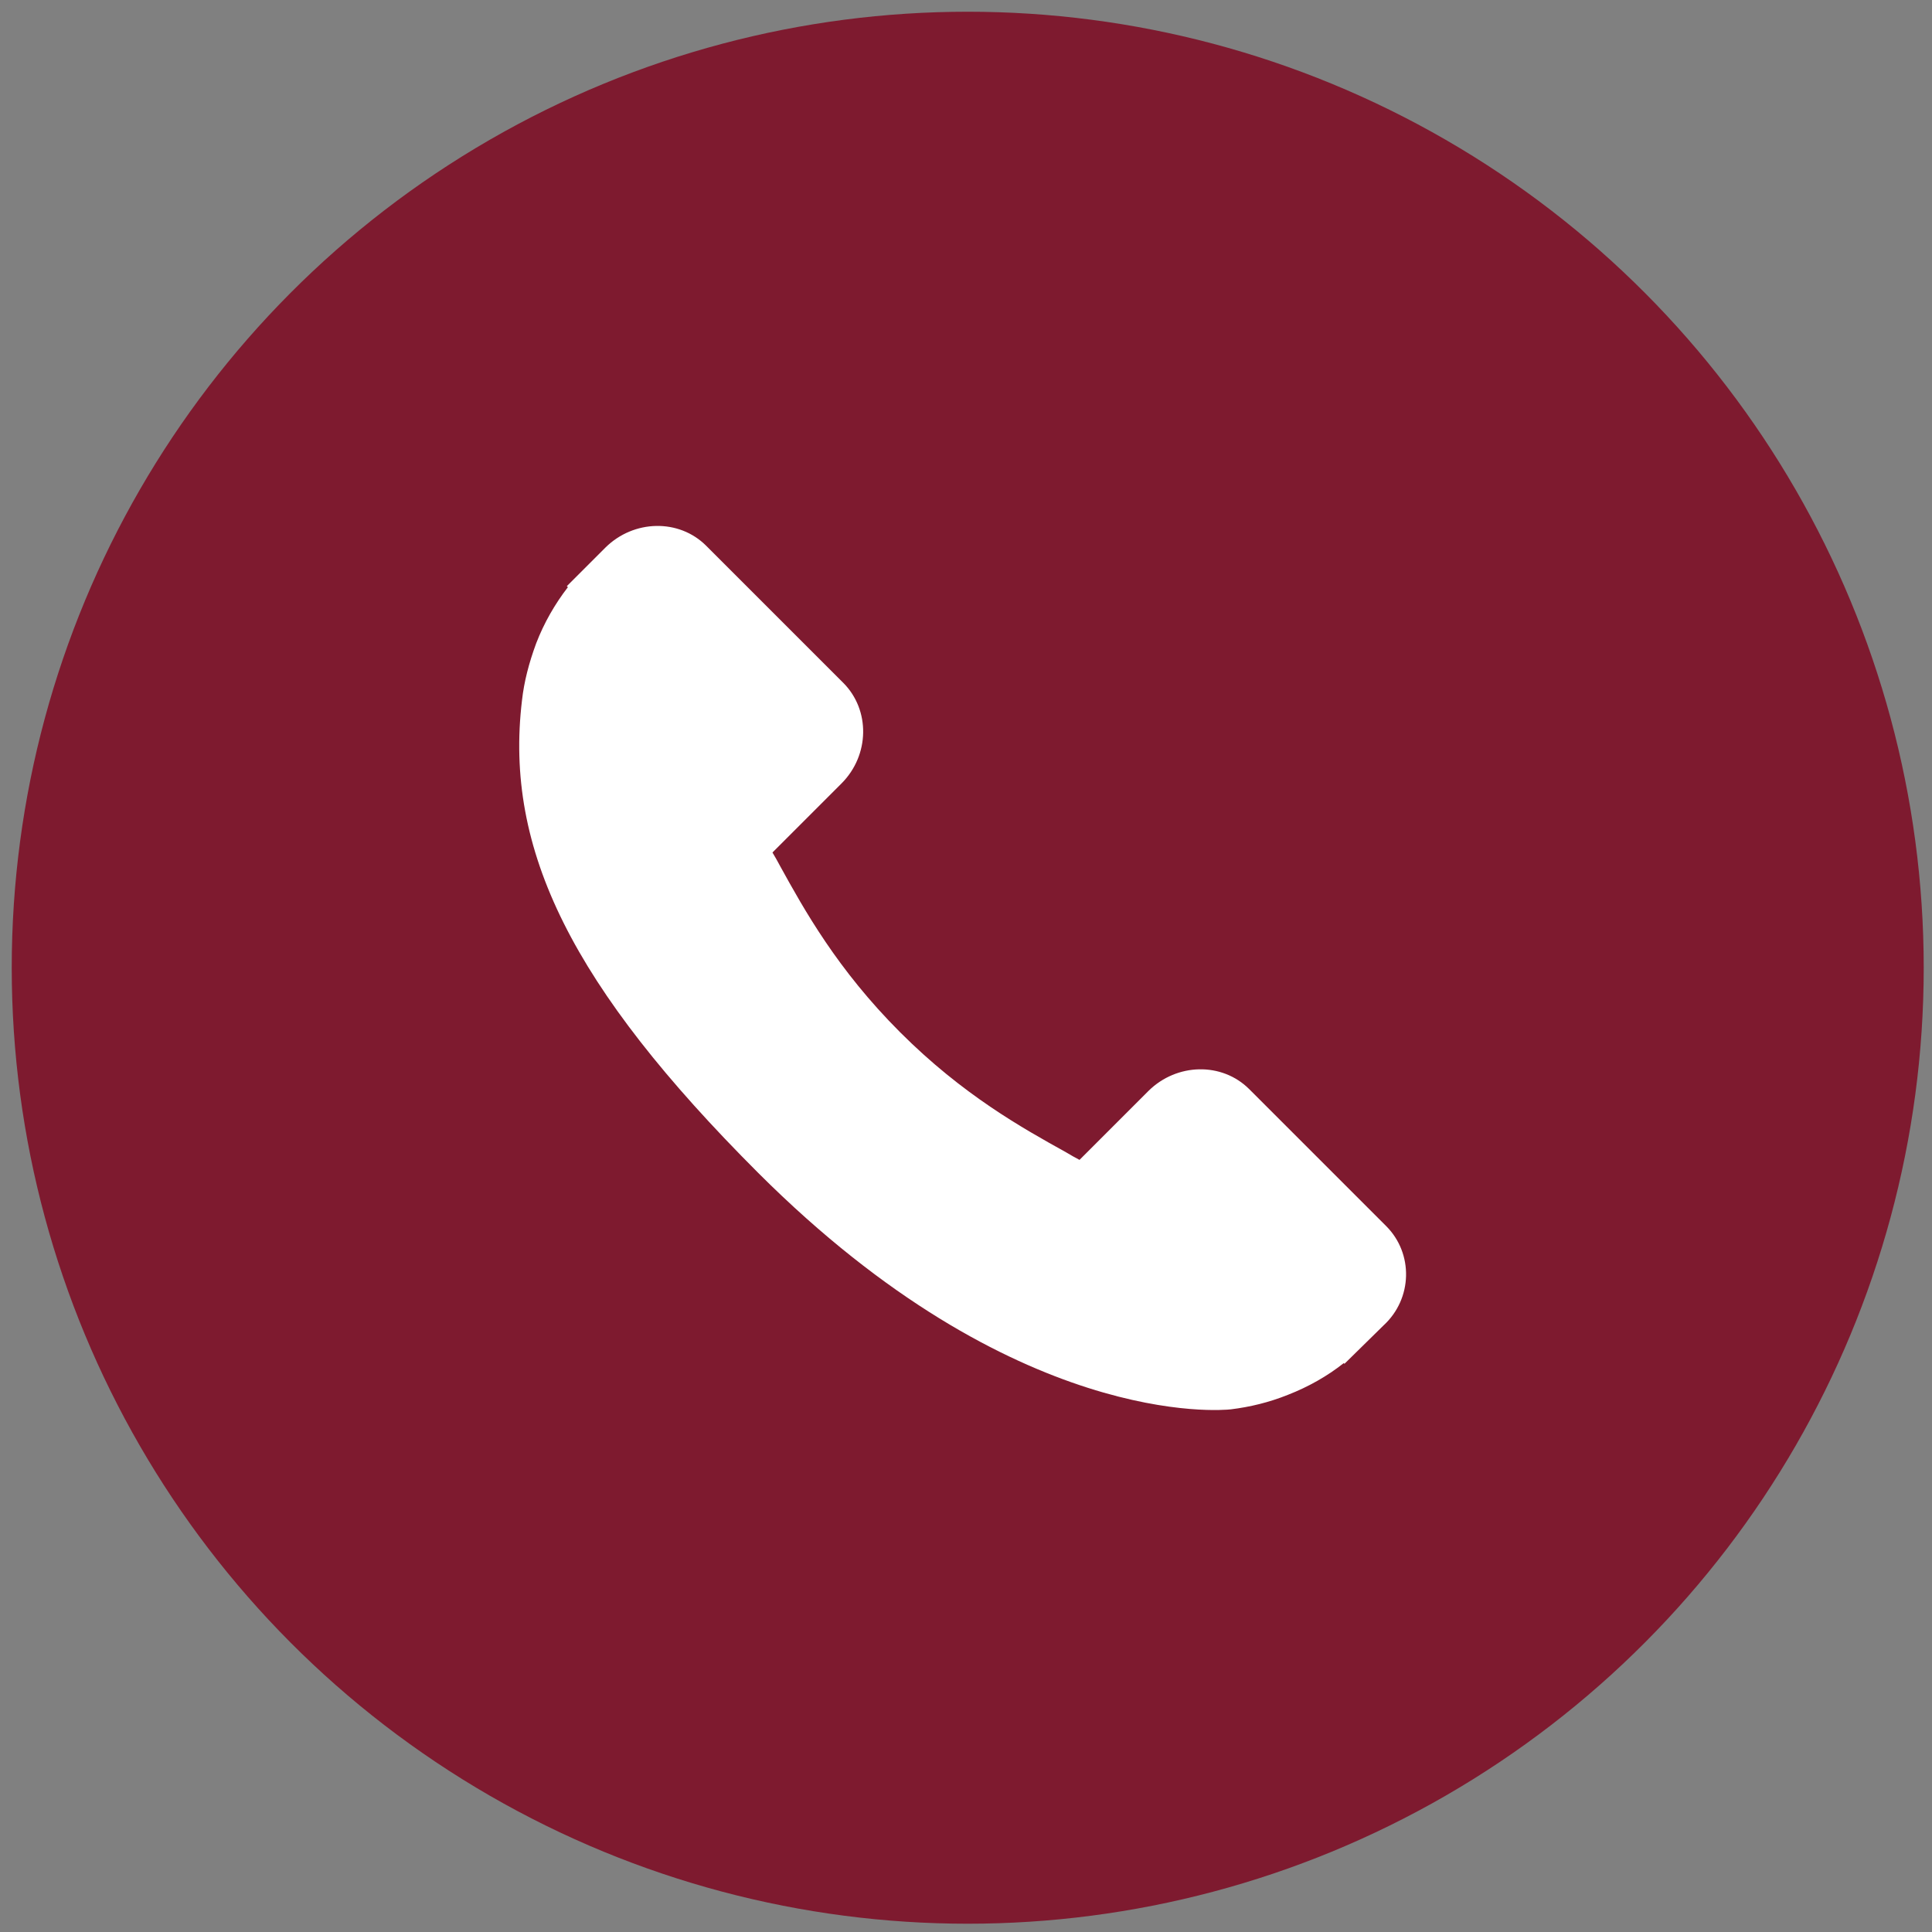
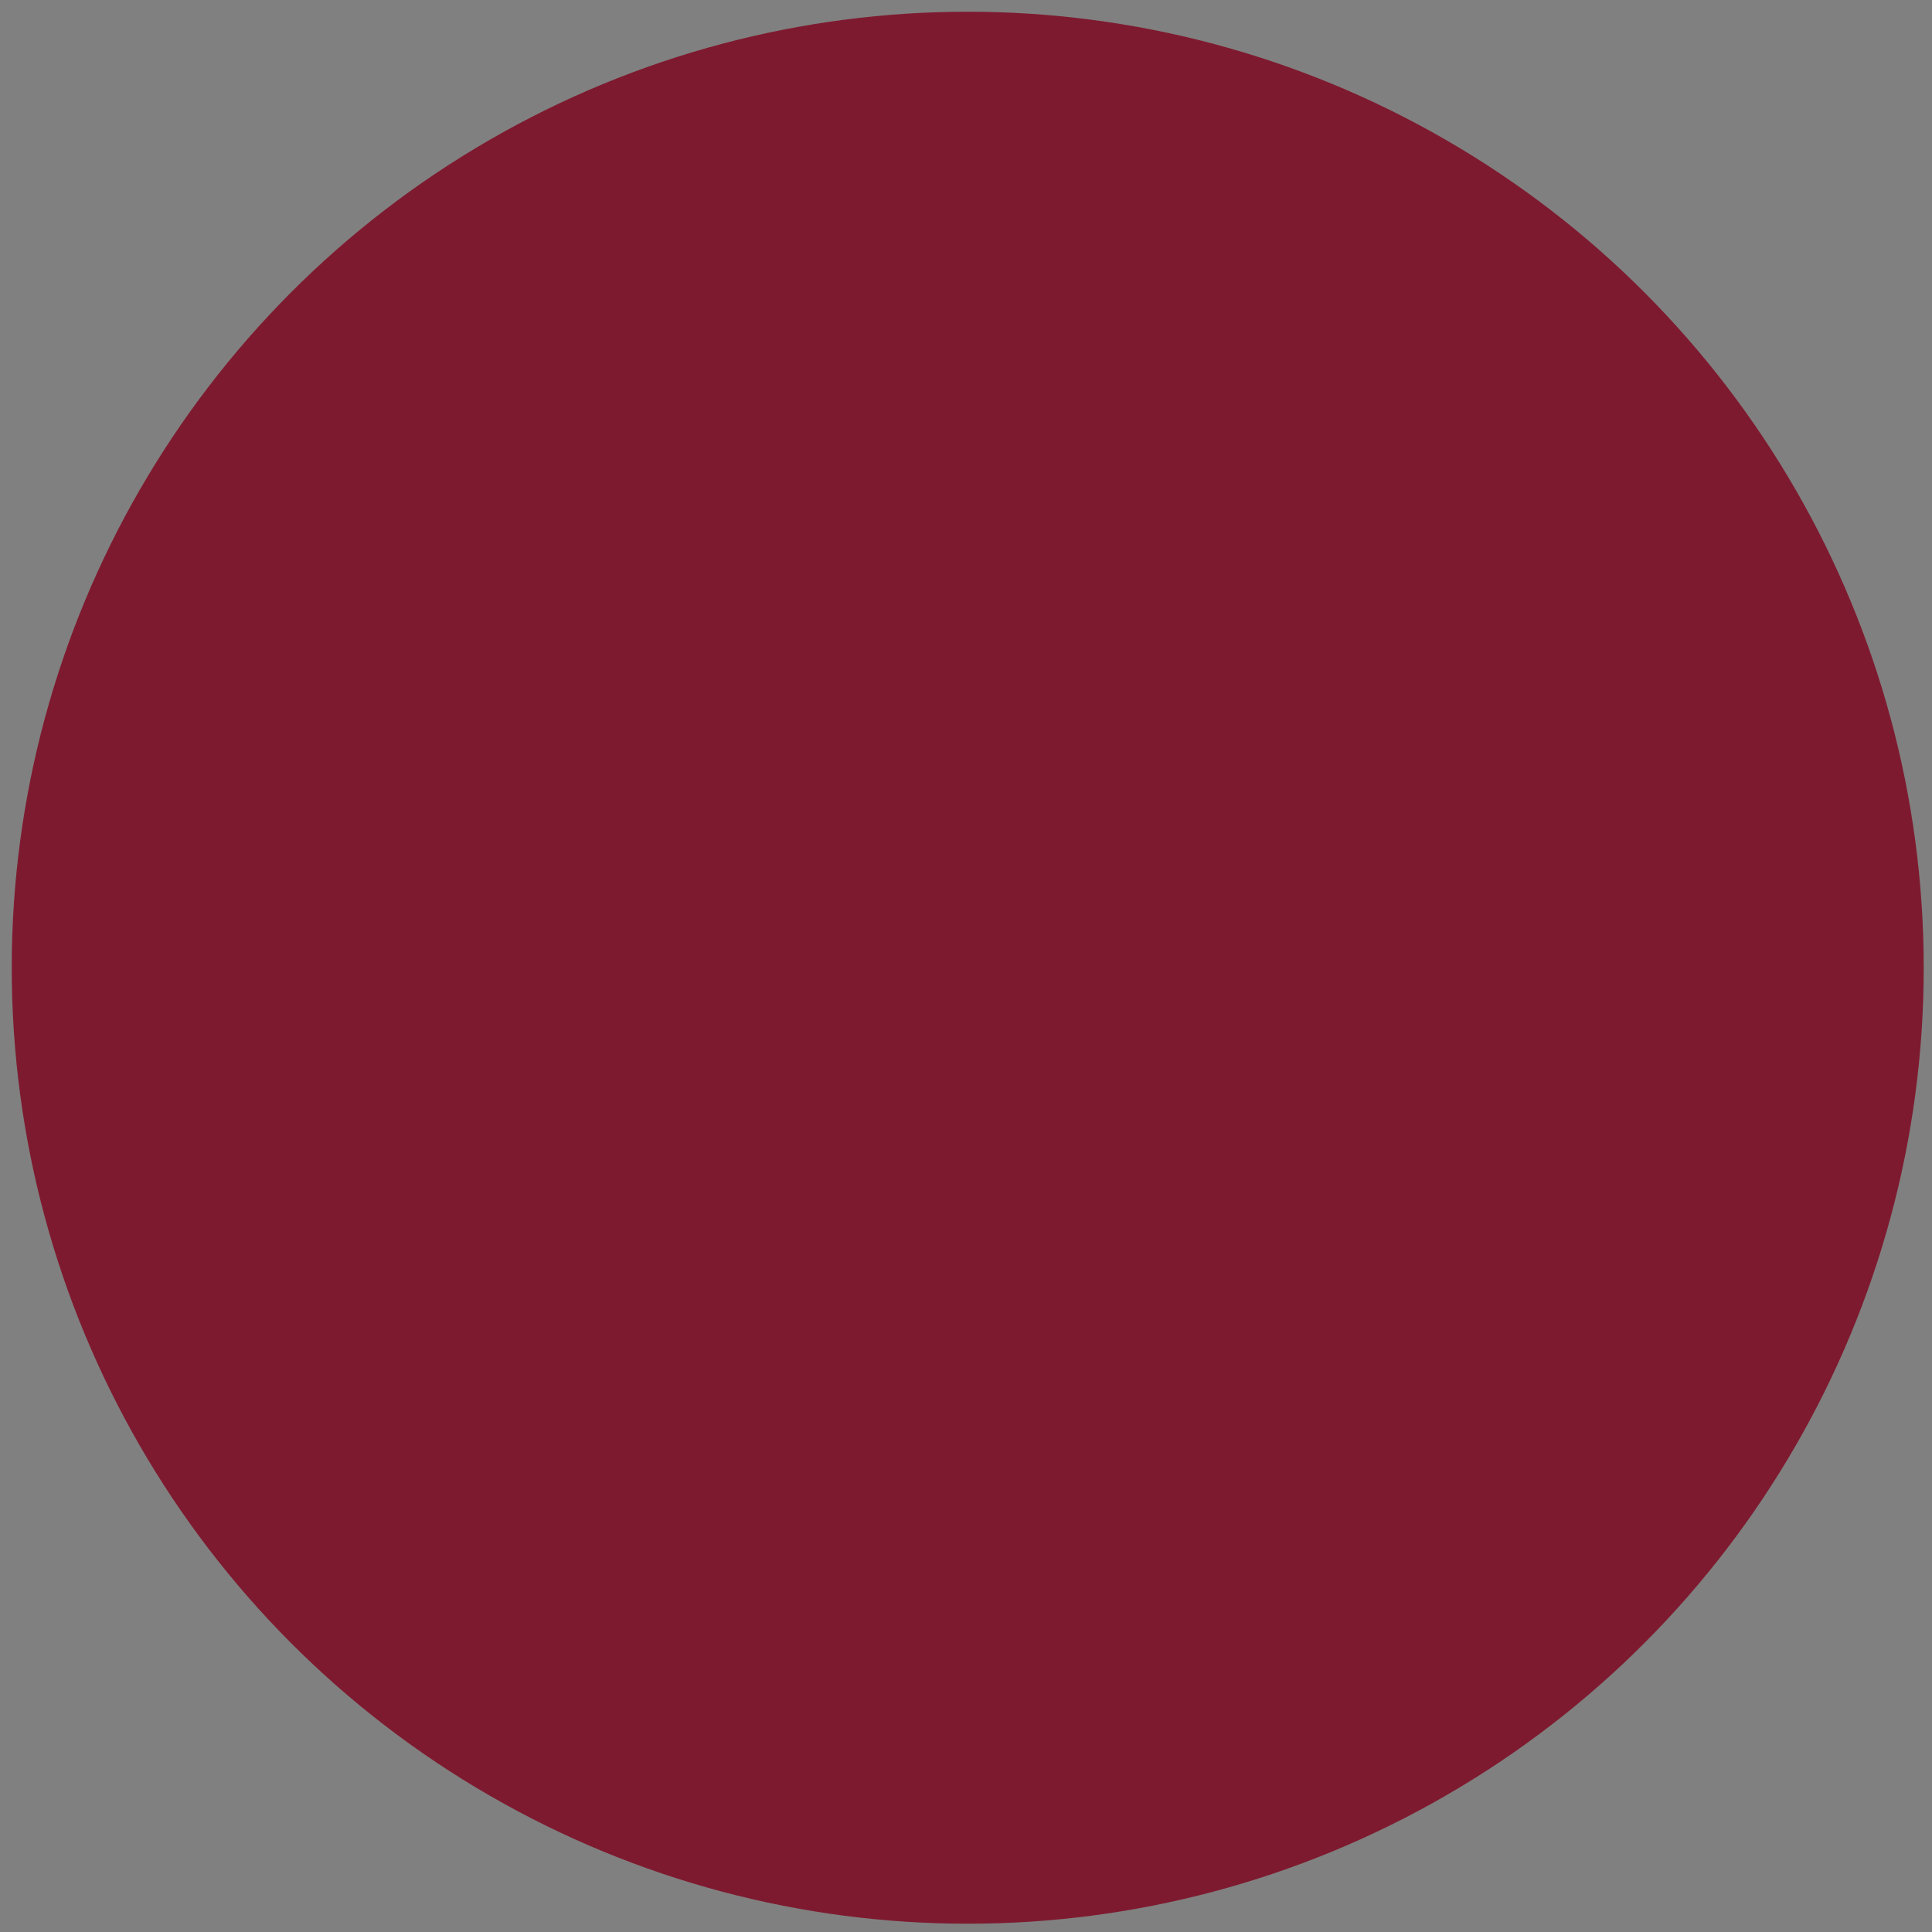
<svg xmlns="http://www.w3.org/2000/svg" version="1.1" id="Слой_1" x="0px" y="0px" viewBox="0 0 560 560" style="enable-background:new 0 0 560 560;" xml:space="preserve">
  <rect x="0" y="0" width="560" height="560" fill="#808080" stroke="none" />
  <style type="text/css">
	.st0{fill:#7E1A2F;}
	.st1{display:none;}
	.st2{display:inline;}
	.st3{fill:#FFFFFF;}
</style>
  <circle class="st0" cx="280.5" cy="280.5" r="277.1" />
  <g class="st1">
    <g class="st2">
      <path class="st3" d="M280,123.3c-86.4,0-156.7,70.3-156.7,156.7S193.6,436.7,280,436.7S436.7,366.4,436.7,280    S366.4,123.3,280,123.3z M280,403.4c-68,0-123.4-55.3-123.4-123.4S212,156.6,280,156.6S403.4,212,403.4,280S348,403.4,280,403.4z" />
-       <path class="st3" d="M361.7,275.2h-70.4v-84.7c0-7.1-5.8-12.9-12.9-12.9c-7.1,0-12.9,5.8-12.9,12.9v97.6c0,7.1,5.8,12.9,12.9,12.9    h83.3c7.1,0,12.9-5.8,12.9-12.9C374.6,280.9,368.8,275.2,361.7,275.2z" />
    </g>
  </g>
  <g>
    <g>
      <g>
-         <path class="st3" d="M401.8,355.4l-39.7-39.7c-7.9-7.9-21-7.6-29.2,0.5l-20,20c-1.3-0.7-2.6-1.4-3.9-2.2     c-12.6-7-29.9-16.6-48.1-34.8c-18.2-18.2-27.8-35.5-34.8-48.2c-0.7-1.3-1.4-2.6-2.2-3.9l13.4-13.4l6.6-6.6     c8.2-8.2,8.4-21.3,0.5-29.2l-39.7-39.7c-7.9-7.9-21-7.6-29.2,0.5l-11.2,11.2l0.3,0.3c-3.7,4.8-6.9,10.3-9.2,16.3     c-2.1,5.7-3.5,11.1-4.1,16.5c-5.2,43.4,14.6,83.1,68.5,137c74.5,74.4,134.5,68.8,137,68.5c5.6-0.7,11-2,16.5-4.2     c5.9-2.3,11.4-5.4,16.2-9.2l0.2,0.2l11.3-11.1C409.5,376.4,409.7,363.3,401.8,355.4z" />
-       </g>
+         </g>
    </g>
  </g>
</svg>